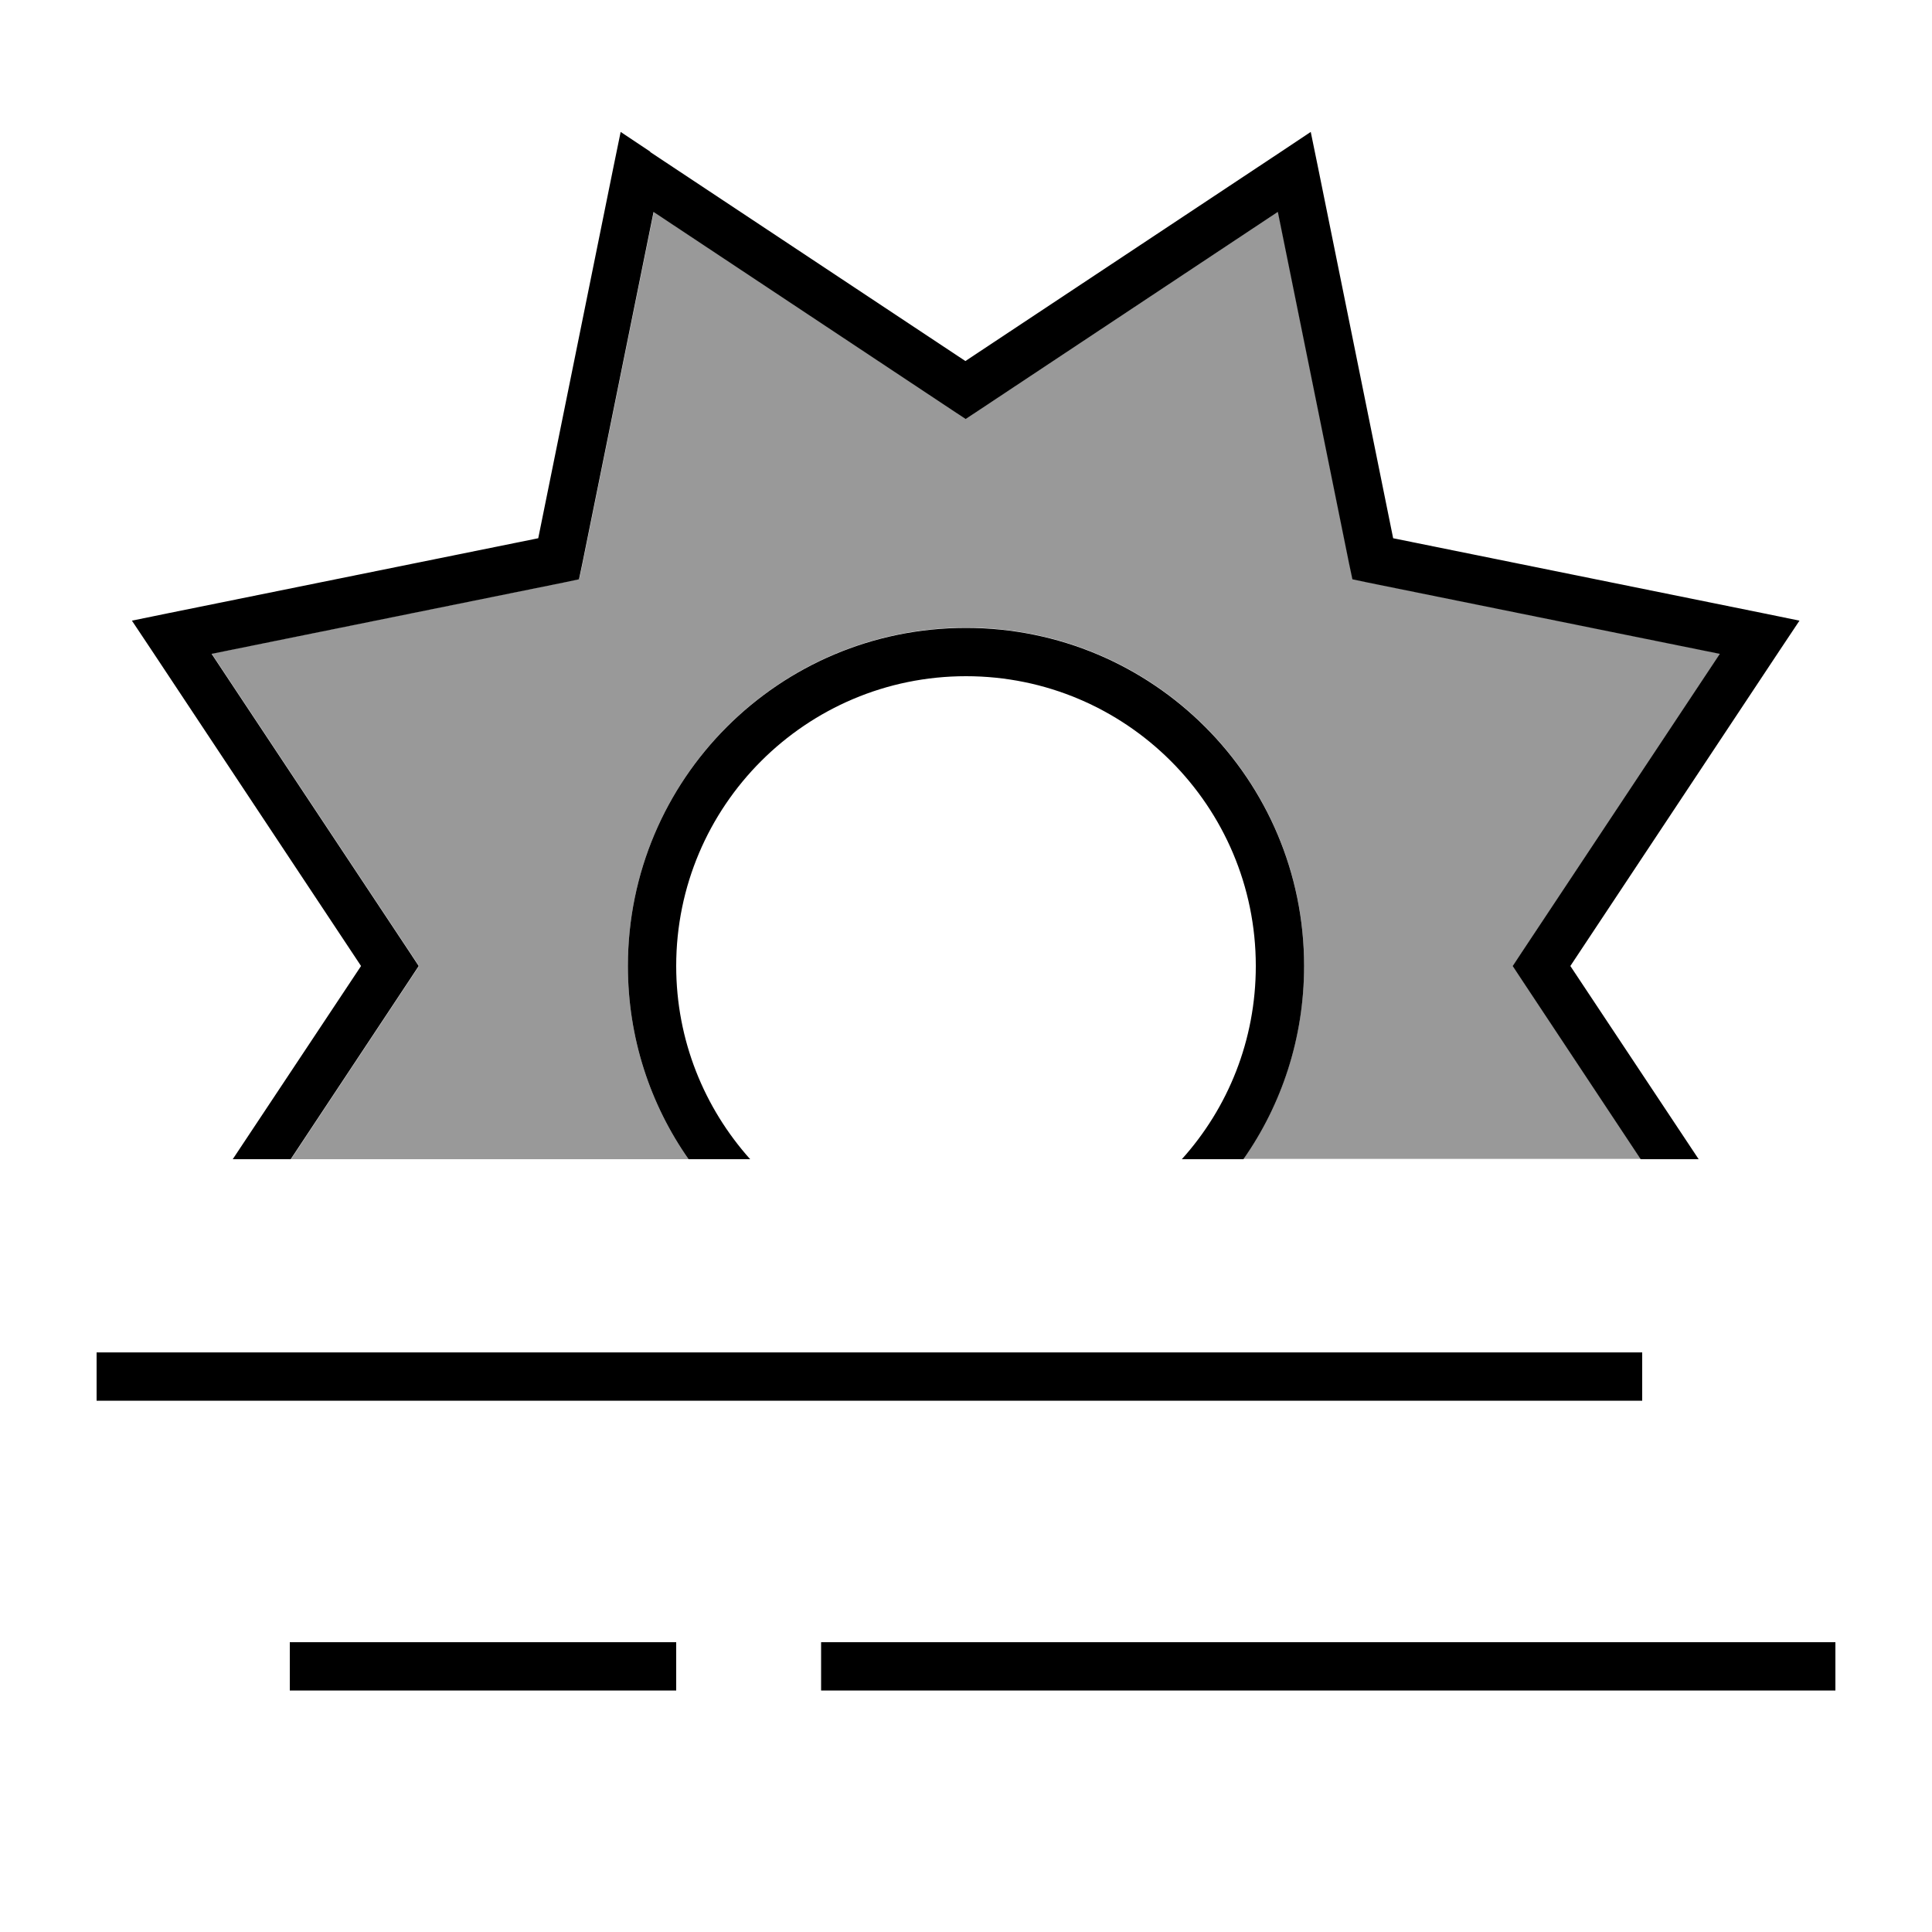
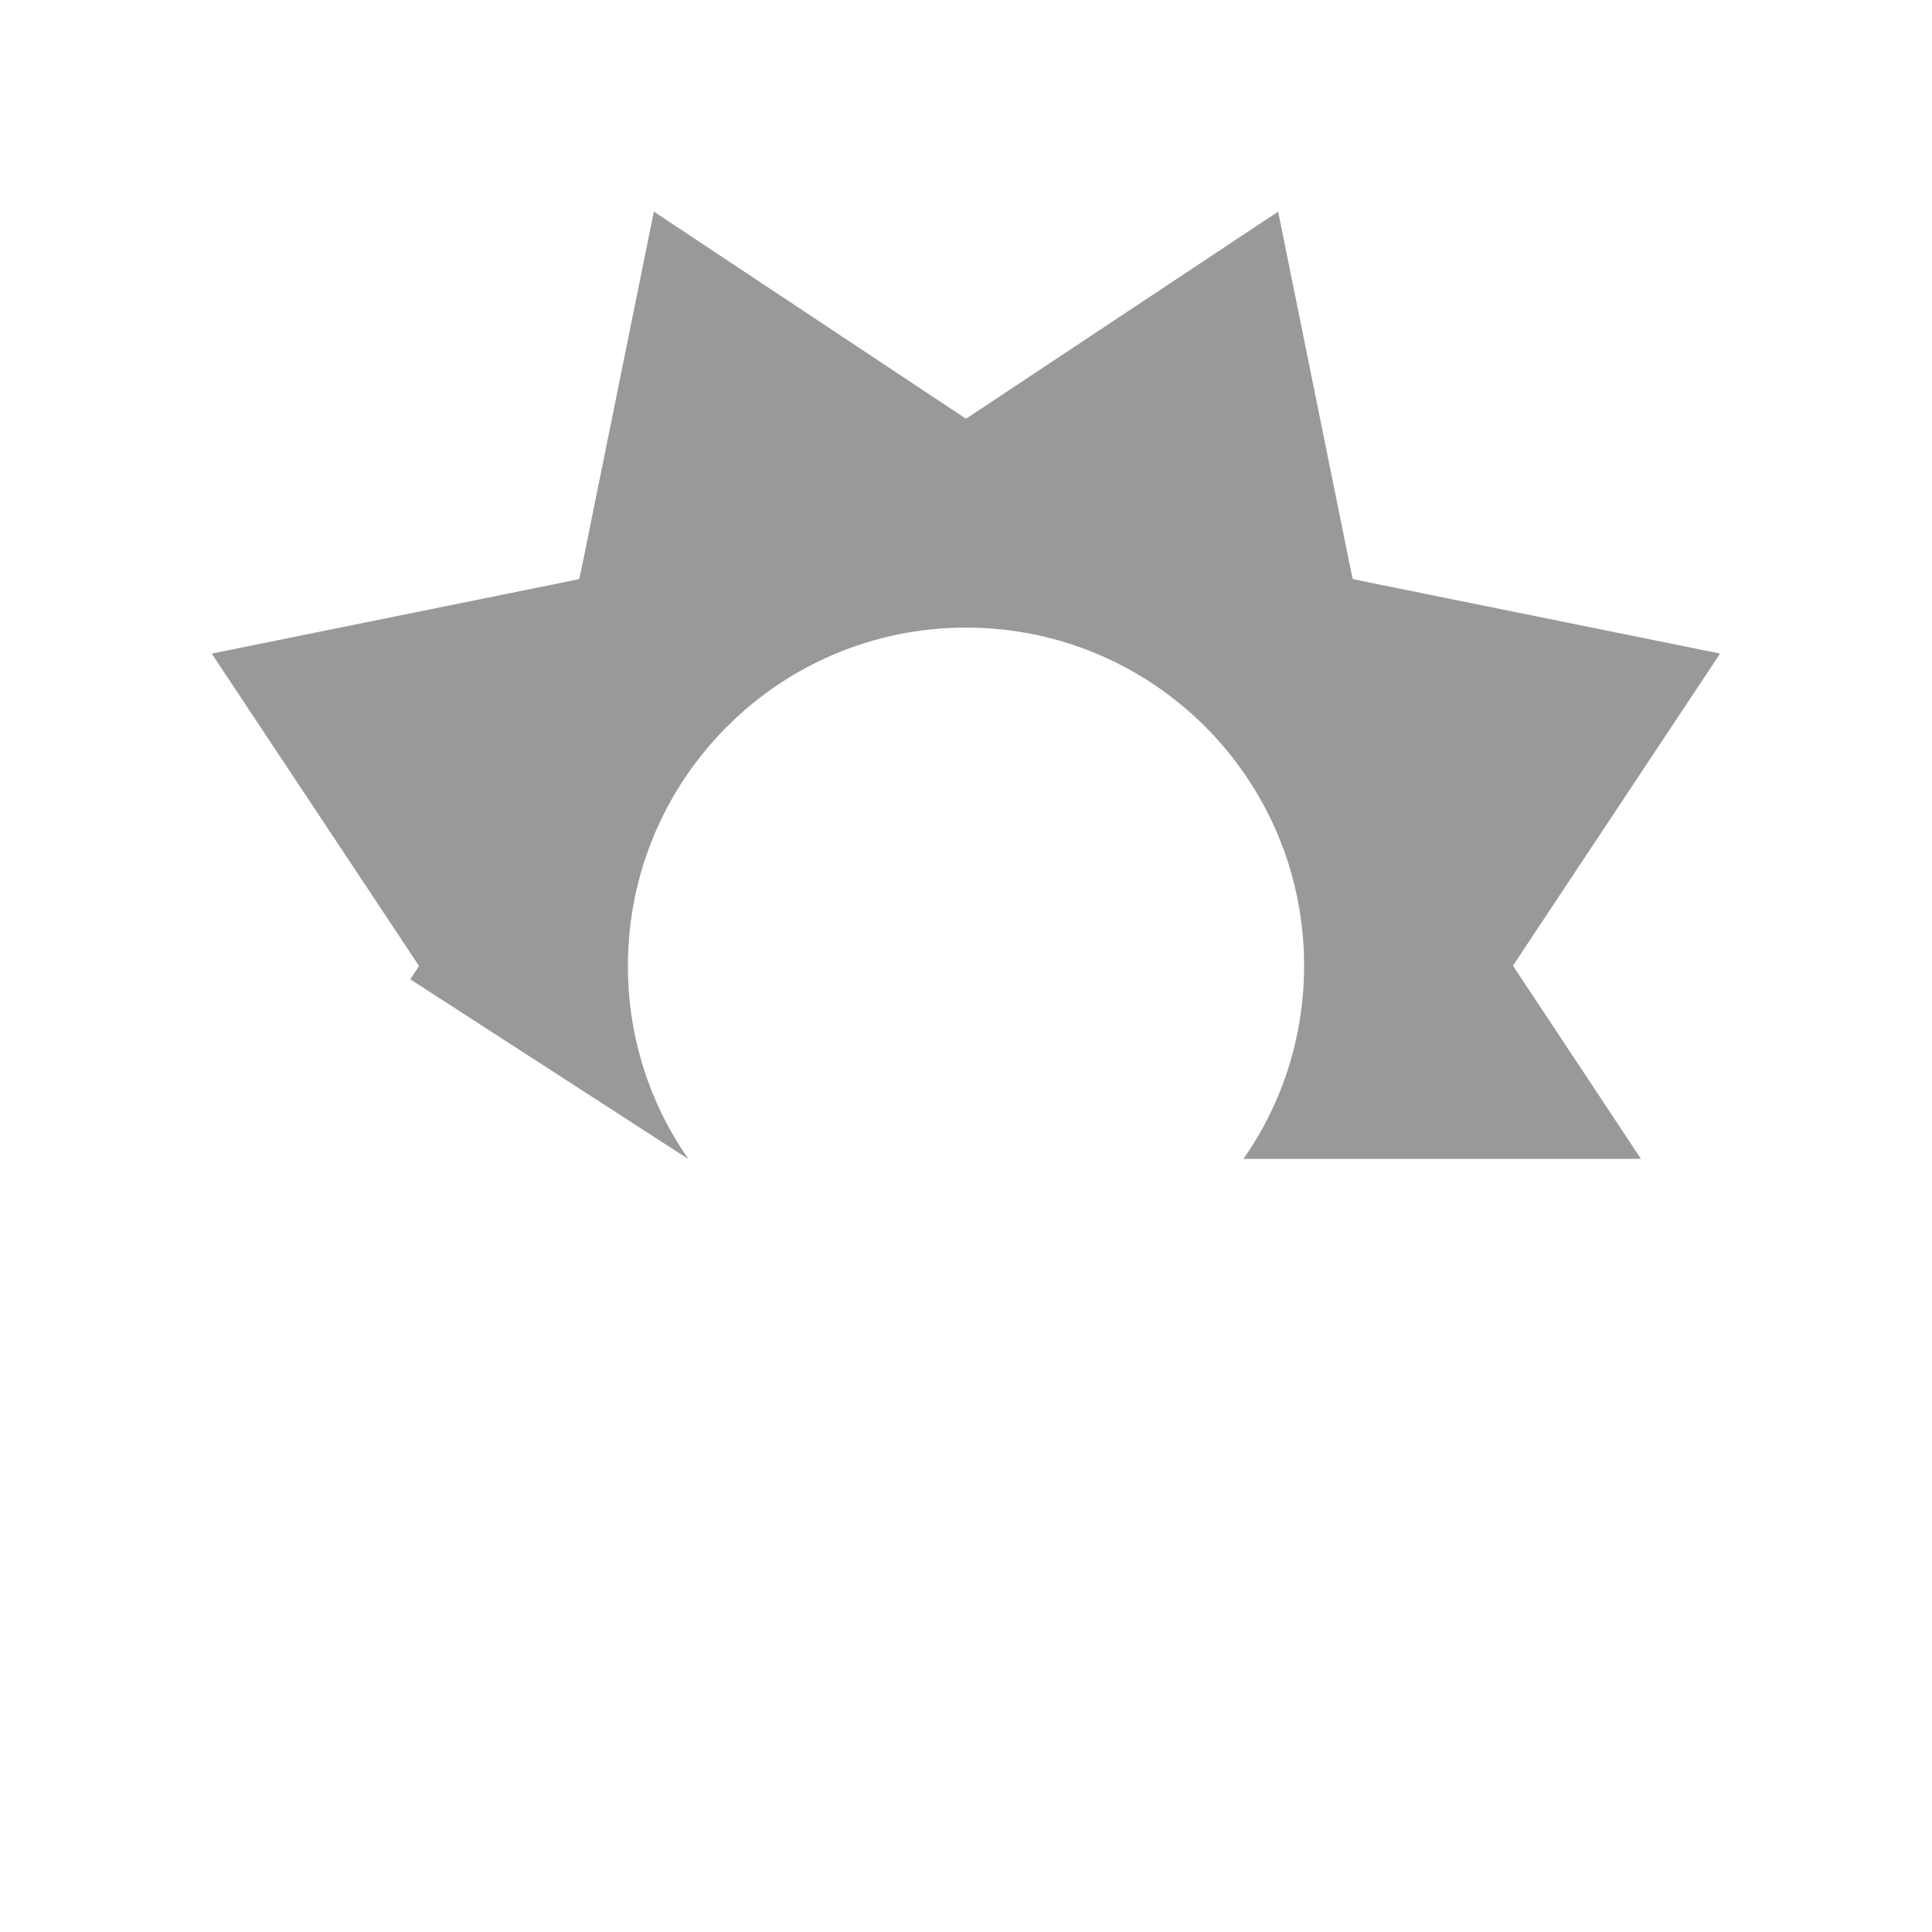
<svg xmlns="http://www.w3.org/2000/svg" viewBox="0 0 640 640">
-   <path opacity=".4" fill="currentColor" d="M70.2 216.5L186.7 192.9L191.9 191.8L193 186.6L216.6 70.1L315.6 135.8L320 138.7L324.4 135.8L423.4 70.1L447 186.6L448.1 191.8L453.3 192.9L569.8 216.5L504.1 315.5L501.2 319.9L504.1 324.3L543.6 383.9L411.9 383.9C424.6 365.8 432 343.7 432 319.9C432 258 381.9 207.9 320 207.9C258.1 207.9 208 258.1 208 320C208 343.8 215.4 365.9 228.1 384L96.4 384L135.9 324.4L138.8 320L135.9 315.6L70.2 216.6z" />
-   <path fill="currentColor" d="M215.5 50.3L205.6 43.7L203.2 55.4L178.3 178.3L55.4 203.2L43.7 205.6L50.3 215.5L119.6 320L77.1 384L96.3 384L135.8 324.4L138.7 320L135.8 315.6L70.1 216.6L186.6 193L191.8 191.9L192.9 186.7L216.5 70.2L315.5 135.9L319.9 138.8L324.3 135.9L423.3 70.2L446.9 186.7L448 191.9L453.2 193L569.7 216.6L504 315.6L501.1 320L504 324.4L543.5 384L562.7 384L520.2 320L589.5 215.5L596.1 205.6L584.4 203.2L461.5 178.3L436.6 55.4L434.2 43.7L424.3 50.3L319.8 119.6L215.3 50.3zM432 320C432 258.1 381.9 208 320 208C258.1 208 208 258.1 208 320C208 343.8 215.4 365.9 228.1 384L248.5 384C233.3 367 224 344.6 224 320C224 267 267 224 320 224C373 224 416 267 416 320C416 344.6 406.8 367 391.5 384L411.9 384C424.6 365.9 432 343.8 432 320zM544 448L32 448L32 464L544 464L544 448zM96 544L96 560L224 560L224 544L96 544zM272 544L272 560L608 560L608 544L272 544z" />
+   <path opacity=".4" fill="currentColor" d="M70.2 216.5L186.7 192.9L191.9 191.8L193 186.6L216.6 70.1L315.6 135.8L320 138.7L324.4 135.8L423.4 70.1L447 186.6L448.1 191.8L453.3 192.9L569.8 216.5L504.1 315.5L501.2 319.9L504.1 324.3L543.6 383.9L411.9 383.9C424.6 365.8 432 343.7 432 319.9C432 258 381.9 207.9 320 207.9C258.1 207.9 208 258.1 208 320C208 343.8 215.4 365.9 228.1 384L135.9 324.4L138.8 320L135.9 315.6L70.2 216.6z" />
</svg>